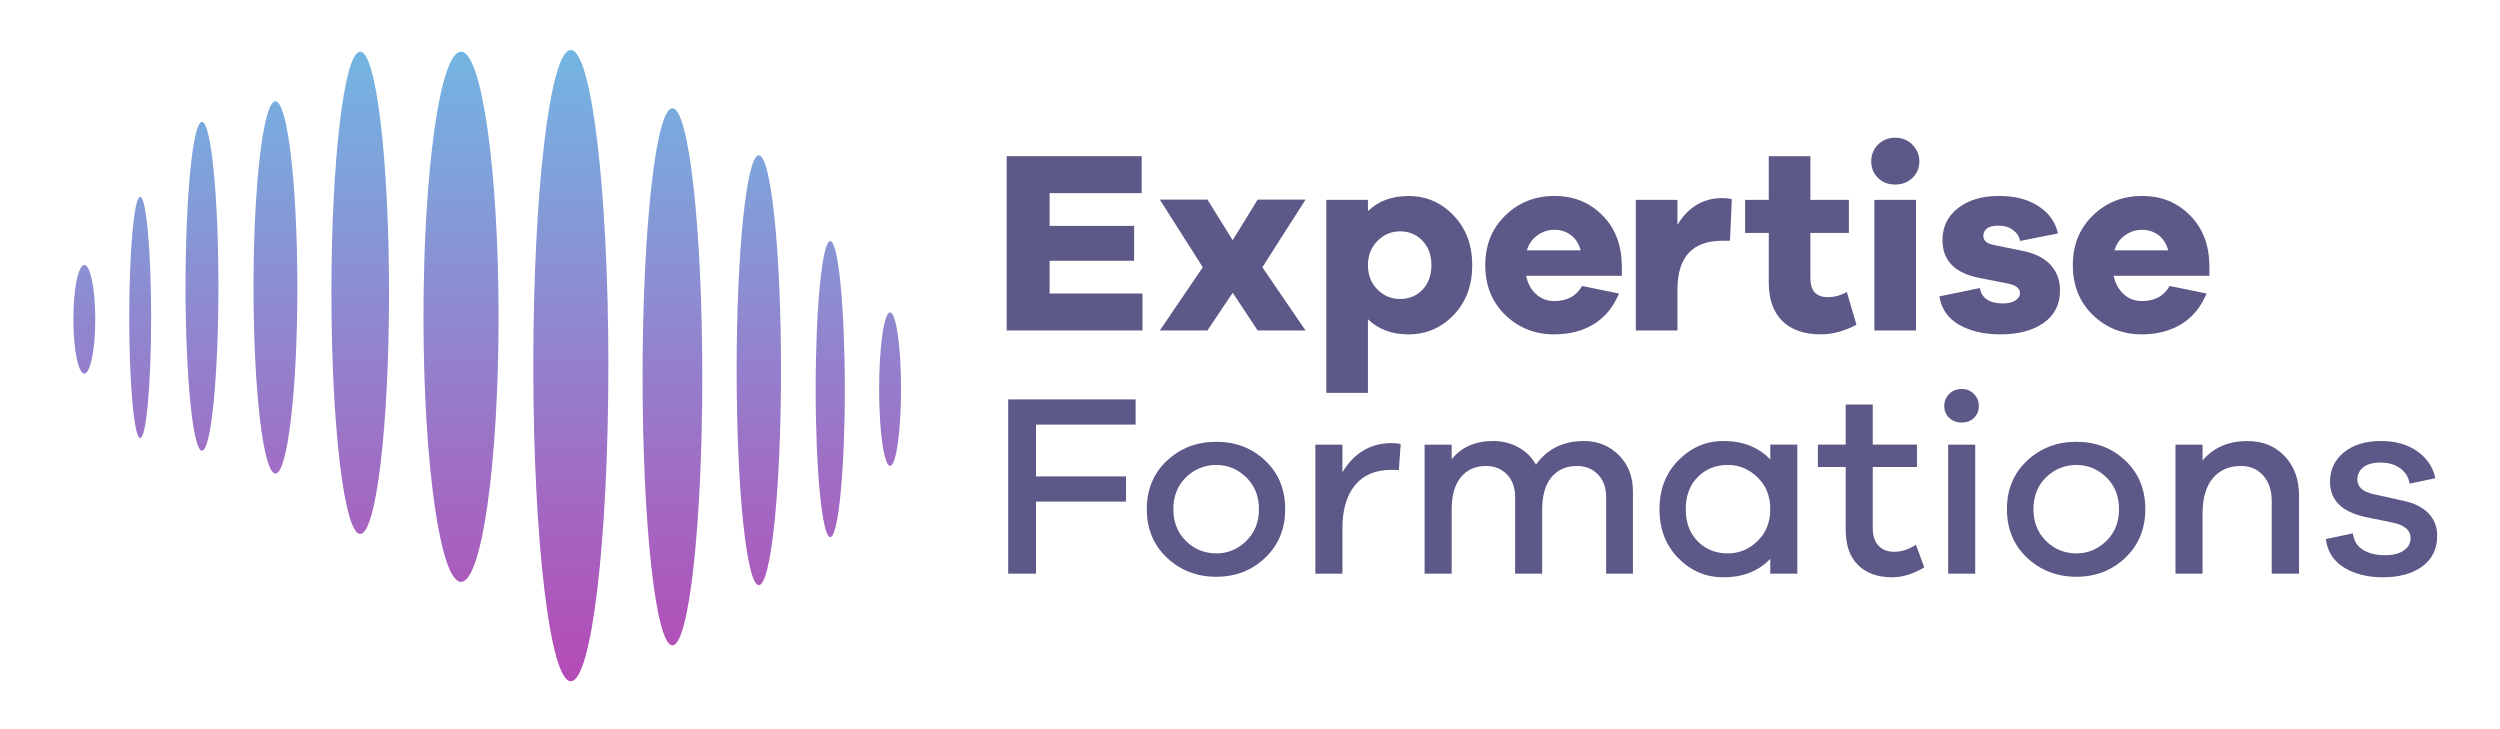
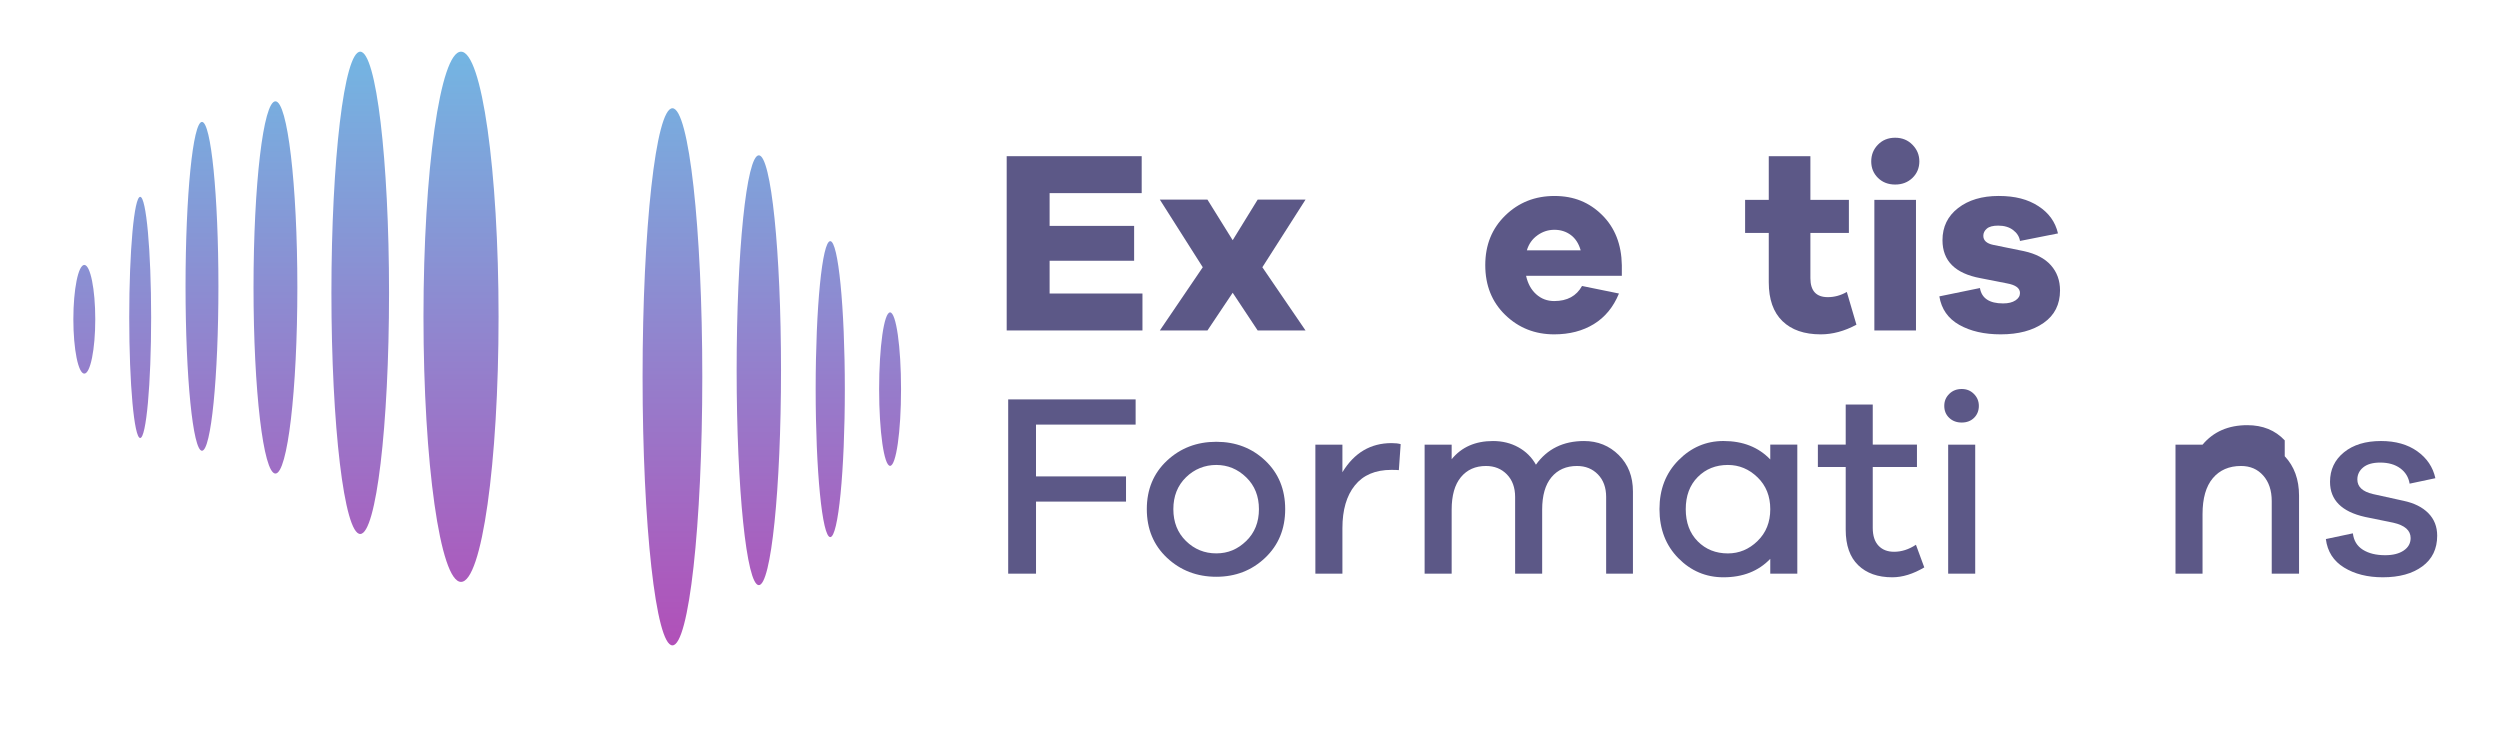
<svg xmlns="http://www.w3.org/2000/svg" xmlns:xlink="http://www.w3.org/1999/xlink" id="Calque_1" viewBox="0 0 1200 350">
  <defs>
    <style>.cls-1{fill:#5c5887;}.cls-2{fill:url(#Dégradé_sans_nom_27);}.cls-3{fill:url(#Dégradé_sans_nom_27-11);}.cls-4{fill:url(#Dégradé_sans_nom_27-10);}.cls-5{fill:url(#Dégradé_sans_nom_27-7);}.cls-6{fill:url(#Dégradé_sans_nom_27-9);}.cls-7{fill:url(#Dégradé_sans_nom_27-4);}.cls-8{fill:url(#Dégradé_sans_nom_27-2);}.cls-9{fill:url(#Dégradé_sans_nom_27-3);}.cls-10{fill:url(#Dégradé_sans_nom_27-8);}.cls-11{fill:url(#Dégradé_sans_nom_27-5);}.cls-12{fill:url(#Dégradé_sans_nom_27-6);}</style>
    <linearGradient id="Dégradé_sans_nom_27" x1="40.47" y1="-7.26" x2="40.47" y2="326.63" gradientUnits="userSpaceOnUse">
      <stop offset="0" stop-color="#6cc1e7" />
      <stop offset="1" stop-color="#b54ab6" />
    </linearGradient>
    <linearGradient id="Dégradé_sans_nom_27-2" x1="67.29" y1="-7.26" x2="67.29" y2="326.63" xlink:href="#Dégradé_sans_nom_27" />
    <linearGradient id="Dégradé_sans_nom_27-3" x1="96.95" y1="-7.26" x2="96.95" y2="326.63" xlink:href="#Dégradé_sans_nom_27" />
    <linearGradient id="Dégradé_sans_nom_27-4" x1="132.21" y1="-7.26" x2="132.21" y2="326.63" xlink:href="#Dégradé_sans_nom_27" />
    <linearGradient id="Dégradé_sans_nom_27-5" x1="172.91" y1="-7.26" x2="172.91" y2="326.63" xlink:href="#Dégradé_sans_nom_27" />
    <linearGradient id="Dégradé_sans_nom_27-6" x1="221.29" y1="-7.26" x2="221.29" y2="326.63" xlink:href="#Dégradé_sans_nom_27" />
    <linearGradient id="Dégradé_sans_nom_27-7" x1="274" y1="-7.26" x2="274" y2="326.63" xlink:href="#Dégradé_sans_nom_27" />
    <linearGradient id="Dégradé_sans_nom_27-8" x1="322.77" y1="-7.26" x2="322.77" y2="326.63" xlink:href="#Dégradé_sans_nom_27" />
    <linearGradient id="Dégradé_sans_nom_27-9" x1="364.24" y1="-7.26" x2="364.24" y2="326.63" xlink:href="#Dégradé_sans_nom_27" />
    <linearGradient id="Dégradé_sans_nom_27-10" x1="398.52" y1="-7.26" x2="398.52" y2="326.63" xlink:href="#Dégradé_sans_nom_27" />
    <linearGradient id="Dégradé_sans_nom_27-11" x1="427.24" y1="-7.26" x2="427.24" y2="326.63" xlink:href="#Dégradé_sans_nom_27" />
  </defs>
  <path class="cls-1" d="M548.38,158.62h-65.17v-83.65h64.8v17.73h-44.2v15.73h40.57v16.73h-40.57v15.73h44.57v17.73Z" />
  <path class="cls-1" d="M626.65,158.62h-22.97l-11.99-18.1-12.11,18.1h-22.85l20.6-30.34-20.6-32.46h22.85l12.11,19.48,11.99-19.48h22.97l-20.72,32.46,20.72,30.34Z" />
-   <path class="cls-1" d="M697.75,103.44c5.95,6.24,8.93,14.19,8.93,23.85s-2.98,17.71-8.93,23.91c-5.95,6.2-13.17,9.3-21.66,9.3-7.99,0-14.48-2.41-19.48-7.24v35.33h-19.98v-92.64h19.98v5.37c4.99-4.83,11.49-7.24,19.48-7.24,8.49,0,15.71,3.12,21.66,9.36ZM682.83,139.02c2.83-3,4.25-6.91,4.25-11.74s-1.41-8.64-4.25-11.67c-2.83-3.04-6.45-4.56-10.86-4.56-4.16,0-7.76,1.54-10.8,4.62-3.04,3.08-4.56,6.95-4.56,11.61s1.52,8.64,4.56,11.67c3.04,3.04,6.64,4.56,10.8,4.56,4.41,0,8.03-1.5,10.86-4.49Z" />
  <path class="cls-1" d="M778.46,132.4h-45.94c.83,3.75,2.45,6.7,4.87,8.86,2.41,2.16,5.29,3.25,8.62,3.25,6.24,0,10.69-2.41,13.36-7.24l17.73,3.62c-2.66,6.49-6.68,11.38-12.05,14.67-5.37,3.29-11.71,4.93-19.04,4.93-9.24,0-17.06-3.1-23.47-9.3-6.41-6.2-9.61-14.17-9.61-23.91s3.2-17.6,9.61-23.85,14.27-9.36,23.6-9.36,16.69,3.04,22.85,9.11c6.16,6.08,9.32,14.11,9.49,24.1v5.12ZM738.01,112.93c-2.5,1.75-4.2,4.16-5.12,7.24h25.84c-.92-3.25-2.5-5.7-4.74-7.37-2.25-1.66-4.87-2.5-7.87-2.5s-5.62.87-8.12,2.62Z" />
-   <path class="cls-1" d="M831.26,95.57l-.87,19.98h-3.62c-14.4,0-21.6,7.82-21.6,23.47v19.6h-19.98v-62.67h19.98v11.99c5.16-8.57,12.36-12.86,21.6-12.86,1.66,0,3.16.17,4.49.5Z" />
  <path class="cls-1" d="M891.07,155.87c-5.74,3.08-11.44,4.62-17.1,4.62-7.91,0-14.04-2.12-18.41-6.37-4.37-4.24-6.55-10.45-6.55-18.6v-23.72h-11.36v-15.86h11.36v-20.97h19.98v20.97h18.48v15.86h-18.48v21.72c0,6.08,2.79,9.11,8.37,9.11,3.16,0,6.2-.83,9.11-2.5l4.62,15.73Z" />
  <path class="cls-1" d="M917.98,69.48c2.21,2.25,3.31,4.91,3.31,7.99s-1.1,5.81-3.31,7.93c-2.21,2.12-4.97,3.18-8.3,3.18s-6.08-1.06-8.24-3.18c-2.16-2.12-3.25-4.76-3.25-7.93s1.08-5.85,3.25-8.05c2.16-2.21,4.91-3.31,8.24-3.31s6.1,1.12,8.3,3.37ZM899.69,158.62v-62.67h19.98v62.67h-19.98Z" />
  <path class="cls-1" d="M950.37,138.27c.83,4.91,4.54,7.37,11.11,7.37,2.5,0,4.47-.48,5.93-1.44,1.46-.96,2.18-2.14,2.18-3.56,0-2.33-2.08-3.87-6.24-4.62l-12.73-2.5c-12.15-2.25-18.23-8.32-18.23-18.23,0-6.41,2.5-11.55,7.49-15.42,4.99-3.87,11.49-5.81,19.48-5.81s14,1.62,19.04,4.87c5.03,3.25,8.18,7.62,9.43,13.11l-18.23,3.62c-.33-2.08-1.44-3.83-3.31-5.24-1.87-1.42-4.27-2.12-7.18-2.12-2.5,0-4.31.48-5.43,1.44-1.12.96-1.69,2.1-1.69,3.43,0,2.25,1.58,3.7,4.74,4.37l14.73,3c5.74,1.25,10.07,3.52,12.98,6.8,2.91,3.29,4.37,7.3,4.37,12.05,0,6.74-2.62,11.94-7.87,15.61-5.24,3.66-12.11,5.49-20.6,5.49-7.91,0-14.54-1.52-19.91-4.56-5.37-3.04-8.55-7.59-9.55-13.67l19.48-4Z" />
-   <path class="cls-1" d="M1060.49,132.4h-45.94c.83,3.75,2.45,6.7,4.87,8.86,2.41,2.16,5.29,3.25,8.62,3.25,6.24,0,10.69-2.41,13.36-7.24l17.73,3.62c-2.66,6.49-6.68,11.38-12.05,14.67-5.37,3.29-11.71,4.93-19.04,4.93-9.24,0-17.06-3.1-23.47-9.3-6.41-6.2-9.61-14.17-9.61-23.91s3.2-17.6,9.61-23.85,14.27-9.36,23.6-9.36,16.69,3.04,22.85,9.11c6.16,6.08,9.32,14.11,9.49,24.1v5.12ZM1020.04,112.93c-2.5,1.75-4.2,4.16-5.12,7.24h25.84c-.92-3.25-2.5-5.7-4.74-7.37-2.25-1.66-4.87-2.5-7.87-2.5s-5.62.87-8.12,2.62Z" />
  <path class="cls-1" d="M497.29,228.67h43.2v12.11h-43.2v34.58h-13.36v-83.65h61.17v12.11h-47.82v24.84Z" />
  <path class="cls-1" d="M607.34,221.11c6.37,6.03,9.55,13.8,9.55,23.28s-3.2,17.27-9.61,23.35-14.23,9.11-23.47,9.11-17.21-3.04-23.66-9.11-9.68-13.86-9.68-23.35,3.23-17.25,9.68-23.28c6.45-6.03,14.34-9.05,23.66-9.05s17.17,3.02,23.53,9.05ZM598.17,259.69c4.08-3.95,6.12-9.05,6.12-15.29s-2.04-11.34-6.12-15.29-8.86-5.93-14.36-5.93-10.51,1.98-14.54,5.93c-4.04,3.95-6.06,9.05-6.06,15.29s2.02,11.34,6.06,15.29c4.04,3.95,8.89,5.93,14.54,5.93s10.28-1.98,14.36-5.93Z" />
  <path class="cls-1" d="M672.32,213.18l-.87,12.48c-.67-.08-1.87-.12-3.62-.12-7.66,0-13.48,2.48-17.48,7.43s-5.99,11.8-5.99,20.54v21.85h-12.98v-61.92h12.98v13.23c5.66-9.32,13.52-13.98,23.6-13.98,1.83,0,3.29.17,4.37.5Z" />
  <path class="cls-1" d="M777.01,218.43c4.54,4.49,6.8,10.32,6.8,17.48v39.45h-12.86v-36.83c0-4.49-1.31-8.09-3.93-10.8-2.62-2.7-5.97-4.06-10.05-4.06-5.16,0-9.24,1.79-12.24,5.37-3,3.58-4.49,8.78-4.49,15.61v30.71h-12.98v-36.83c0-4.49-1.31-8.09-3.93-10.8-2.62-2.7-5.97-4.06-10.05-4.06-5.08,0-9.09,1.79-12.05,5.37s-4.43,8.78-4.43,15.61v30.71h-12.98v-61.92h12.98v6.99c4.74-5.83,11.36-8.74,19.85-8.74,4.49,0,8.55,1,12.17,3,3.62,2,6.43,4.79,8.43,8.36,5.41-7.57,13.11-11.36,23.1-11.36,6.58,0,12.13,2.25,16.67,6.74Z" />
  <path class="cls-1" d="M862.71,275.36h-12.98v-7.12c-5.66,5.91-13.15,8.86-22.47,8.86-8.41,0-15.63-3.06-21.66-9.18-6.03-6.12-9.05-13.96-9.05-23.53s3.04-17.31,9.11-23.47c6.08-6.16,13.28-9.24,21.6-9.24,9.32,0,16.81,2.95,22.47,8.86v-7.12h12.98v61.92ZM843.61,259.69c4.08-3.95,6.12-9.05,6.12-15.29s-2.04-11.34-6.12-15.29c-4.08-3.95-8.82-5.93-14.23-5.93-5.83,0-10.65,1.94-14.48,5.81-3.83,3.87-5.74,9.01-5.74,15.42s1.91,11.55,5.74,15.42c3.83,3.87,8.66,5.81,14.48,5.81,5.41,0,10.15-1.98,14.23-5.93Z" />
  <path class="cls-1" d="M923.64,272.36c-5.33,3.16-10.45,4.74-15.36,4.74-6.91,0-12.36-1.94-16.35-5.81-4-3.87-5.99-9.55-5.99-17.04v-30.09h-13.36v-10.74h13.36v-19.23h12.98v19.23h21.22v10.74h-21.22v29.21c0,3.75.92,6.6,2.75,8.55,1.83,1.96,4.33,2.93,7.49,2.93,3.58,0,7.07-1.12,10.49-3.37l4,10.86Z" />
  <path class="cls-1" d="M947.48,189.09c1.58,1.58,2.37,3.5,2.37,5.74s-.77,4.24-2.31,5.74c-1.54,1.5-3.52,2.25-5.93,2.25s-4.41-.75-5.99-2.25c-1.58-1.5-2.37-3.41-2.37-5.74s.79-4.16,2.37-5.74,3.58-2.37,5.99-2.37,4.29.79,5.87,2.37ZM935.12,275.36v-61.92h12.98v61.92h-12.98Z" />
-   <path class="cls-1" d="M1020.2,221.11c6.37,6.03,9.55,13.8,9.55,23.28s-3.2,17.27-9.61,23.35c-6.41,6.08-14.23,9.11-23.47,9.11s-17.21-3.04-23.66-9.11c-6.45-6.08-9.68-13.86-9.68-23.35s3.23-17.25,9.68-23.28c6.45-6.03,14.34-9.05,23.66-9.05s17.17,3.02,23.53,9.05ZM1011.02,259.69c4.08-3.95,6.12-9.05,6.12-15.29s-2.04-11.34-6.12-15.29c-4.08-3.95-8.86-5.93-14.36-5.93s-10.51,1.98-14.54,5.93c-4.04,3.95-6.06,9.05-6.06,15.29s2.02,11.34,6.06,15.29c4.04,3.95,8.89,5.93,14.54,5.93s10.28-1.98,14.36-5.93Z" />
-   <path class="cls-1" d="M1096.67,218.99c4.58,4.87,6.87,11.17,6.87,18.91v37.45h-13.11v-34.83c0-5.08-1.35-9.16-4.06-12.23-2.71-3.08-6.26-4.62-10.67-4.62-5.74,0-10.26,1.96-13.55,5.87-3.29,3.91-4.93,9.65-4.93,17.23v28.59h-12.98v-61.92h12.98v7.62c5.24-6.24,12.4-9.36,21.47-9.36,7.41,0,13.4,2.43,17.98,7.3Z" />
+   <path class="cls-1" d="M1096.67,218.99c4.58,4.87,6.87,11.17,6.87,18.91v37.45h-13.11v-34.83c0-5.08-1.35-9.16-4.06-12.23-2.71-3.08-6.26-4.62-10.67-4.62-5.74,0-10.26,1.96-13.55,5.87-3.29,3.91-4.93,9.65-4.93,17.23v28.59h-12.98v-61.92h12.98c5.24-6.24,12.4-9.36,21.47-9.36,7.41,0,13.4,2.43,17.98,7.3Z" />
  <path class="cls-1" d="M1129.38,256.01c.42,3.5,2.02,6.12,4.81,7.87,2.79,1.75,6.35,2.62,10.67,2.62,3.75,0,6.72-.75,8.93-2.25,2.21-1.5,3.31-3.5,3.31-5.99,0-3.66-2.79-6.12-8.36-7.37l-13.48-2.75c-11.24-2.5-16.85-8.12-16.85-16.85,0-5.83,2.23-10.55,6.68-14.17,4.45-3.62,10.38-5.43,17.79-5.43,6.99,0,12.8,1.64,17.42,4.93,4.62,3.29,7.51,7.59,8.68,12.92l-12.36,2.62c-.5-3.08-2-5.53-4.49-7.37-2.5-1.83-5.7-2.75-9.61-2.75-3.58,0-6.31.77-8.18,2.31-1.87,1.54-2.81,3.47-2.81,5.81,0,3.5,2.5,5.83,7.49,6.99l14.73,3.25c5.08,1.08,9.03,3.06,11.86,5.93,2.83,2.87,4.24,6.47,4.24,10.8,0,6.33-2.37,11.24-7.12,14.73-4.74,3.5-11.07,5.24-18.98,5.24-7.32,0-13.52-1.56-18.6-4.68-5.08-3.12-7.99-7.68-8.74-13.67l12.98-2.75Z" />
  <ellipse class="cls-2" cx="40.47" cy="153.25" rx="5.26" ry="26.09" />
  <ellipse class="cls-8" cx="67.29" cy="152.36" rx="5.26" ry="57.88" />
  <ellipse class="cls-9" cx="96.95" cy="137.44" rx="7.89" ry="78.92" />
  <ellipse class="cls-7" cx="132.21" cy="137.97" rx="10.52" ry="89.34" />
  <ellipse class="cls-11" cx="172.91" cy="140.56" rx="13.83" ry="115.75" />
  <ellipse class="cls-12" cx="221.29" cy="152.06" rx="18.02" ry="127.25" />
-   <ellipse class="cls-5" cx="274" cy="175.5" rx="18.02" ry="151.5" />
  <ellipse class="cls-10" cx="322.77" cy="180.87" rx="14.33" ry="128.91" />
  <ellipse class="cls-6" cx="364.24" cy="177.71" rx="10.65" ry="103.16" />
  <ellipse class="cls-4" cx="398.52" cy="186.78" rx="7" ry="71.03" />
  <ellipse class="cls-3" cx="427.24" cy="186.78" rx="5.26" ry="36.83" />
</svg>